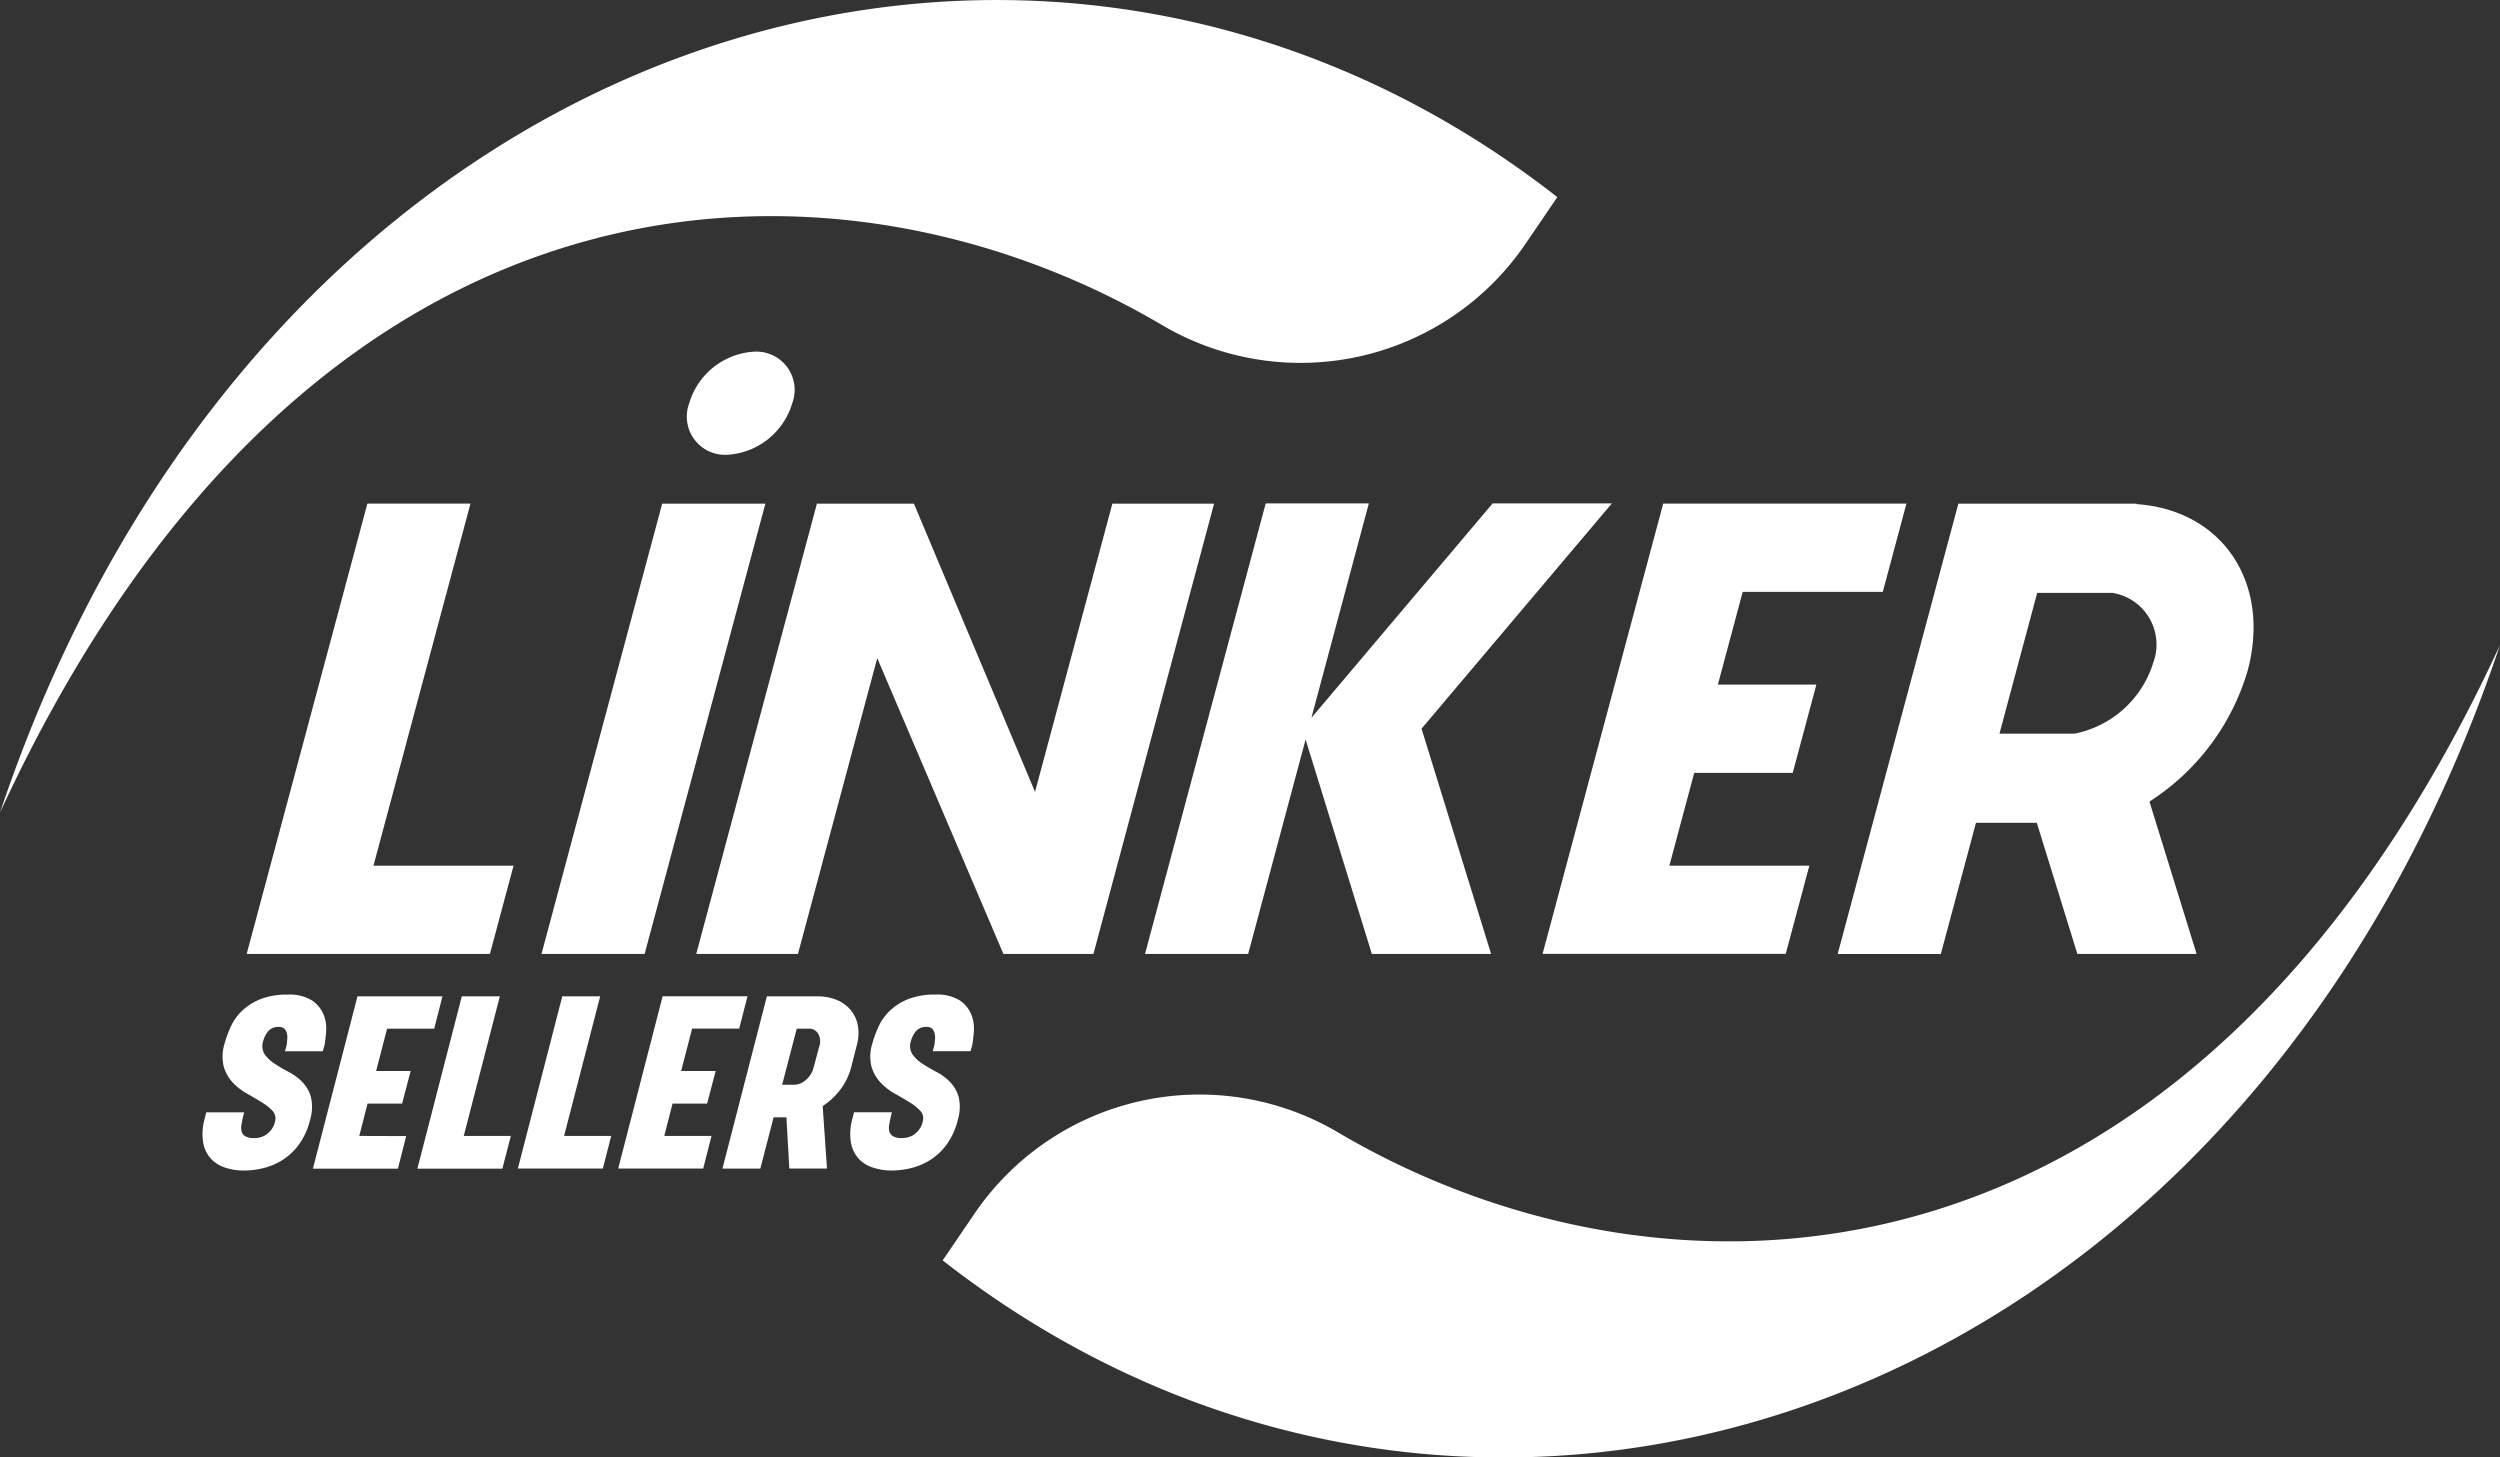
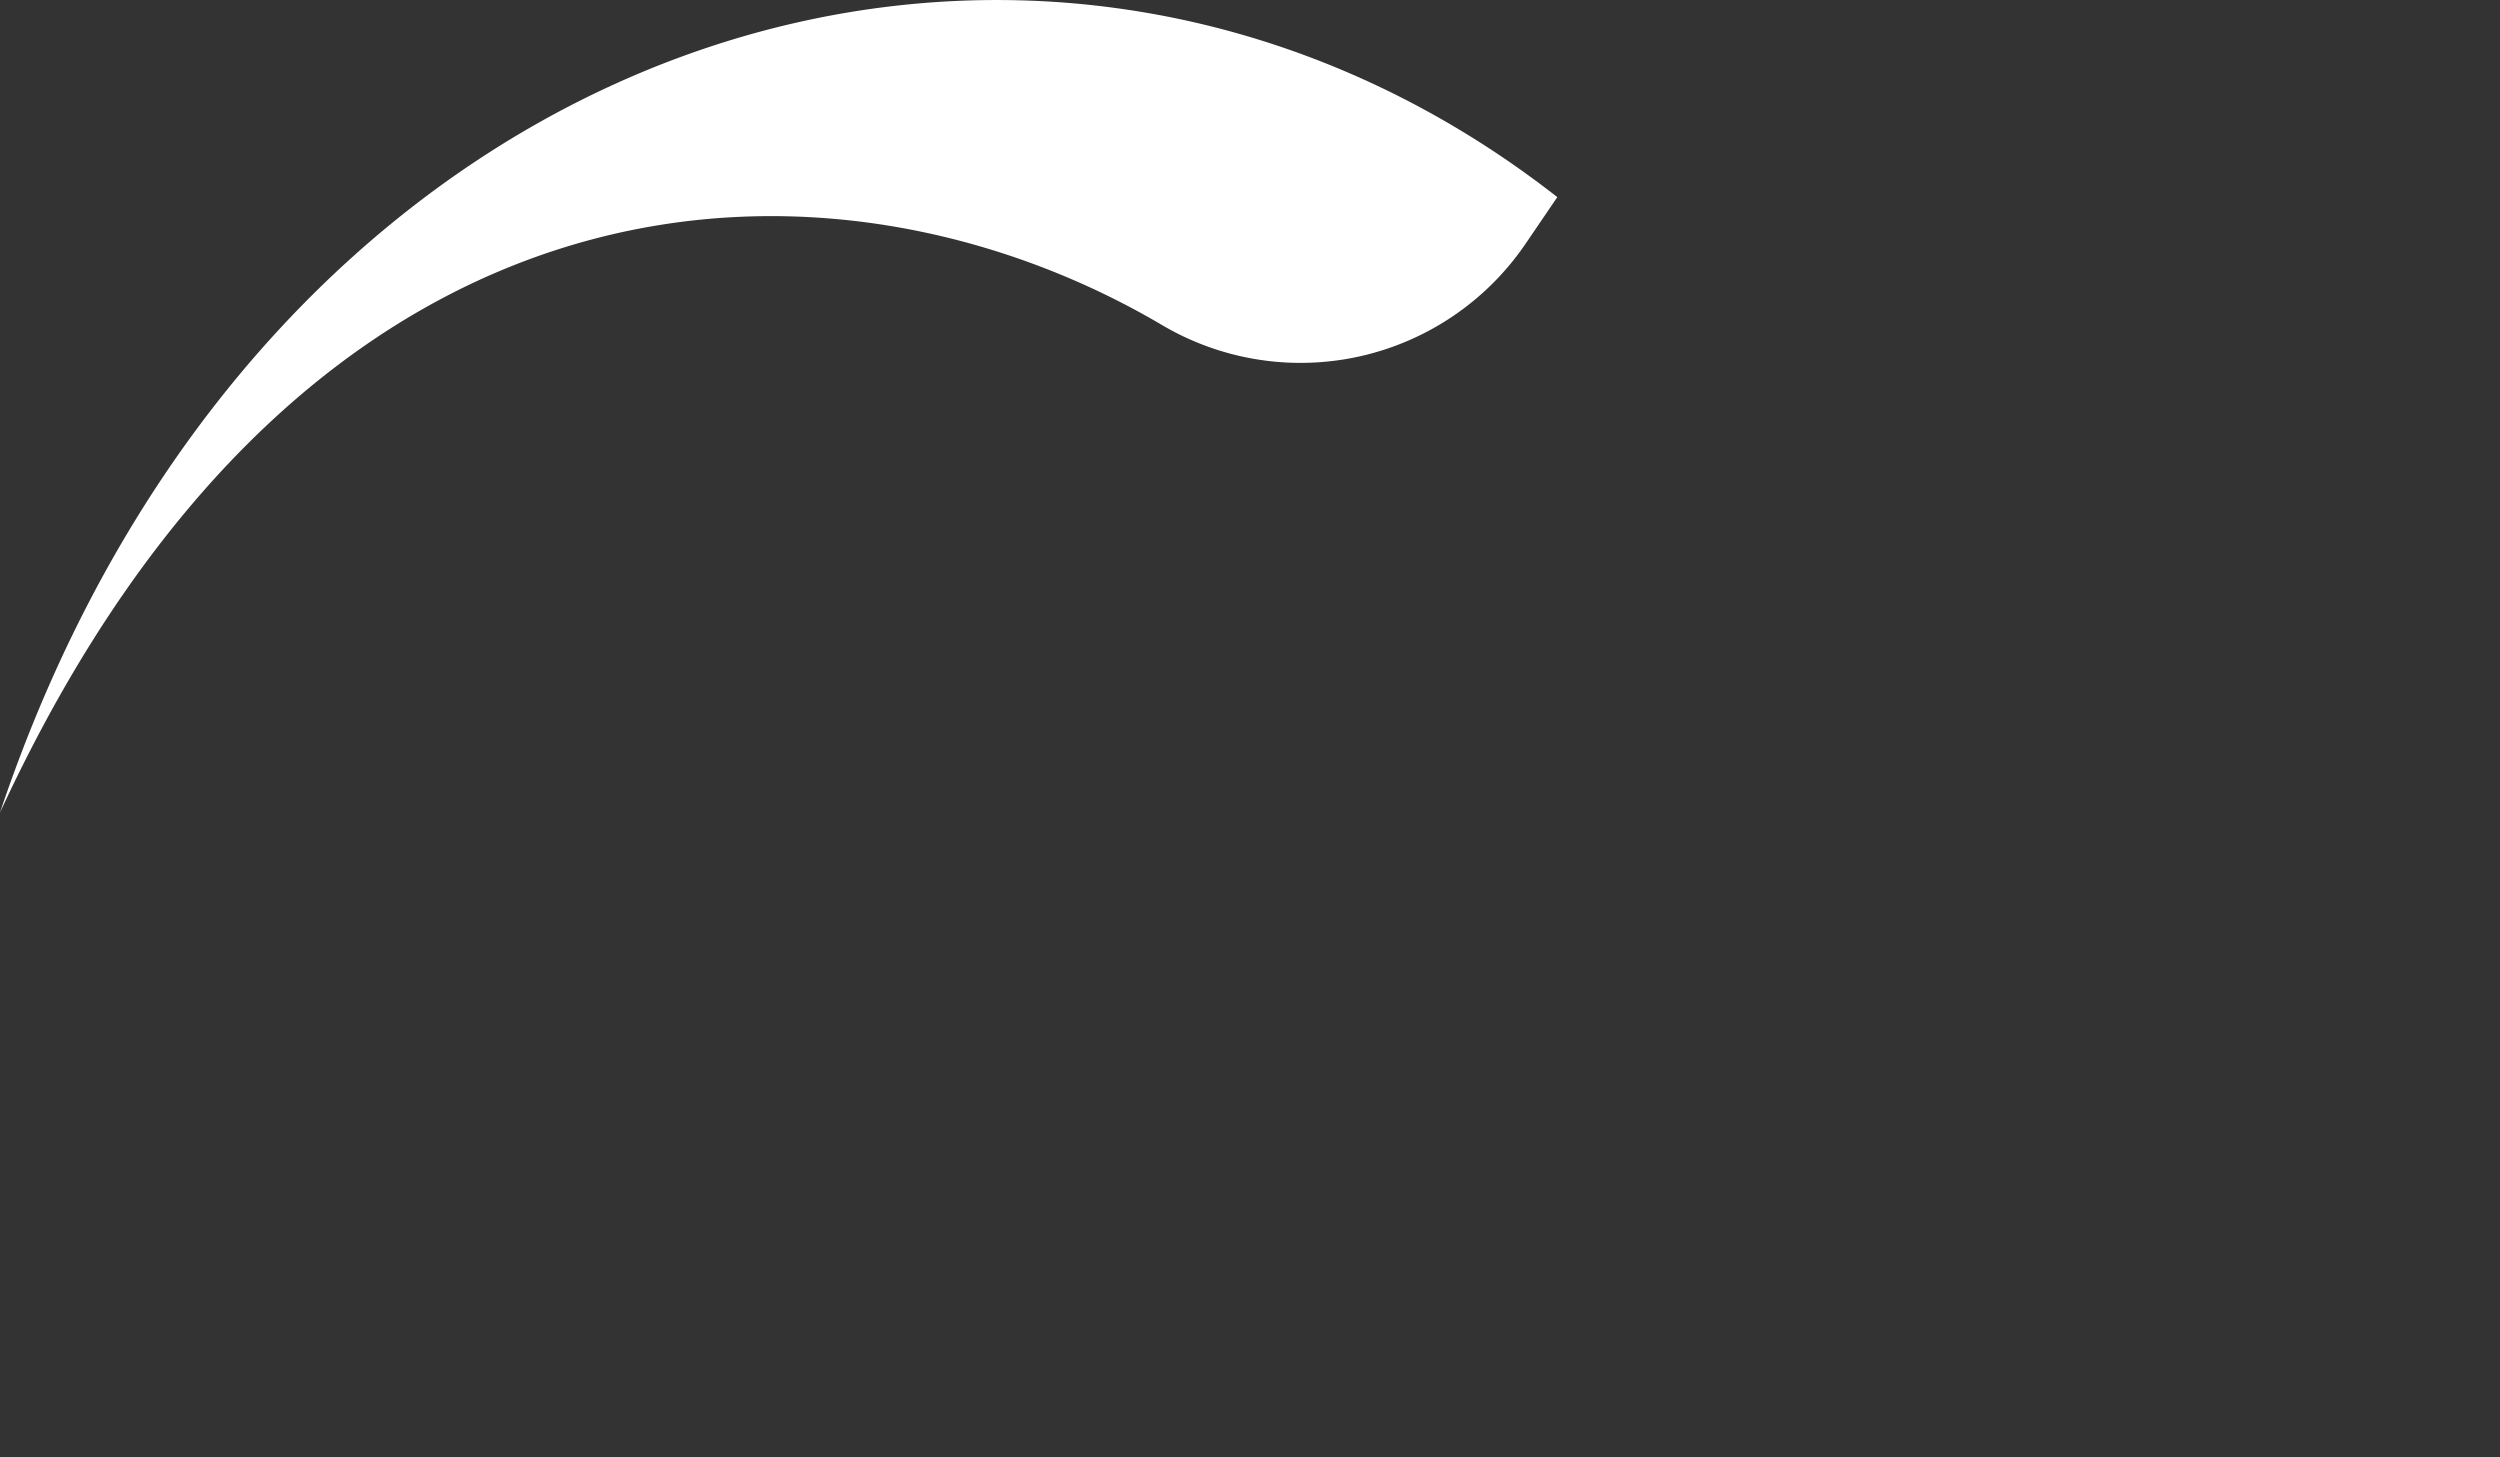
<svg xmlns="http://www.w3.org/2000/svg" width="75.473" height="44" viewBox="0 0 75.473 44">
  <rect x="0" y="0" width="75.473" height="44" fill="#333333" stroke="none" />
  <g id="Group_2966" data-name="Group 2966" transform="translate(15521 -379.304)">
-     <path id="Path_2260" data-name="Path 2260" d="M304.174,175.93c-9.4,20.352-25.248,20.514-35.076,14.717a8.218,8.218,0,0,0-10.985,2.462l-.953,1.4C272.958,206.863,296.212,199.65,304.174,175.93Z" transform="translate(-15749.701 222.845)" fill="#fff" fill-rule="evenodd" />
-     <path id="Path_1" data-name="Path 1" d="M119.5,110.133h1.842l1.225,3.96h3.6l-1.424-4.6a7.053,7.053,0,0,0,2.964-3.949c.716-2.672-.775-4.856-3.355-5.031V100.5h-5.378l-3.643,13.594h3.114l1.061-3.96ZM70.943,100.5,67.3,114.093h7.343l.714-2.665H71.128l2.928-10.93H70.942Zm8.9,0L76.2,114.093h3.114L82.959,100.5H79.844ZM82.63,95.91a1.155,1.155,0,0,1,1.14,1.557A2.178,2.178,0,0,1,81.8,99.024a1.155,1.155,0,0,1-1.14-1.557A2.178,2.178,0,0,1,82.63,95.91Zm1.885,4.588-3.643,13.594h3.071l2.393-8.929,3.809,8.929h2.718L96.505,100.5H93.434L91.1,109.2l-3.656-8.7h-2.93Zm13.547,0-3.642,13.594h3.114l1.734-6.473,2,6.473h3.6l-2.1-6.8,5.746-6.8h-3.6l-5.471,6.473,1.734-6.473H98.062Zm15.7,13.594.714-2.665H110.25l.75-2.8h2.974l.714-2.665h-2.974l.75-2.8h4.229l.714-2.665h-7.343l-3.642,13.594h7.343Zm7.593-10.9h2.264a1.579,1.579,0,0,1,1.237,2.114,3.124,3.124,0,0,1-2.377,2.137h-2.264l1.139-4.251Z" transform="translate(-15580.853 294.01)" fill="#fff" fill-rule="evenodd" />
    <path id="Path_8" data-name="Path 8" d="M0,24.52C9.4,4.168,25.248,4.007,35.076,9.8A8.218,8.218,0,0,0,46.061,7.341l.953-1.4C31.216-6.413,7.964.8,0,24.519Z" transform="translate(-15521 379.314)" fill="#fff" fill-rule="evenodd" />
-     <path id="Path_2259" data-name="Path 2259" d="M108.88,518.454h-1.144l.052-.177c.006-.056.012-.116.018-.181a.528.528,0,0,0-.011-.181.3.3,0,0,0-.074-.139.23.23,0,0,0-.171-.055.387.387,0,0,0-.325.135.788.788,0,0,0-.148.3.46.46,0,0,0,.053.4,1.145,1.145,0,0,0,.3.278q.193.126.425.248a1.612,1.612,0,0,1,.411.307,1.064,1.064,0,0,1,.257.458,1.345,1.345,0,0,1-.032.694,2.11,2.11,0,0,1-.32.711,1.838,1.838,0,0,1-.48.467,1.938,1.938,0,0,1-.581.257,2.452,2.452,0,0,1-.614.08,1.8,1.8,0,0,1-.551-.084,1.021,1.021,0,0,1-.44-.269.979.979,0,0,1-.237-.488,1.681,1.681,0,0,1,.049-.74l.043-.177h1.144l-.043.177c-.011.056-.023.119-.036.189a.5.5,0,0,0,0,.2.241.241,0,0,0,.107.152.47.47,0,0,0,.263.059.641.641,0,0,0,.314-.067.654.654,0,0,0,.192-.156.609.609,0,0,0,.1-.164.525.525,0,0,0,.031-.1.335.335,0,0,0-.071-.336,1.592,1.592,0,0,0-.331-.261c-.137-.084-.286-.171-.445-.261a1.766,1.766,0,0,1-.425-.332,1.19,1.19,0,0,1-.271-.479,1.283,1.283,0,0,1,.024-.694,3.506,3.506,0,0,1,.186-.509,1.565,1.565,0,0,1,.339-.479,1.732,1.732,0,0,1,.553-.353,2.146,2.146,0,0,1,.821-.139,1.292,1.292,0,0,1,.744.177.951.951,0,0,1,.345.421,1.139,1.139,0,0,1,.08.5,3.782,3.782,0,0,1-.052.437l-.052.177h0Zm1.1,2.557.25-.976h1.043l.259-.984h-1.043l.331-1.279h1.422l.25-.976h-2.566L108.58,522h2.566l.251-.984Zm3.1-4.215h1.144l-1.09,4.215h1.422L114.3,522h-2.566l1.341-5.2h0Zm3.029,0h1.144l-1.09,4.215h1.422l-.251.984h-2.566l1.341-5.2h0Zm3.083,4.215h1.422l-.251.984h-2.566l1.341-5.2H121.7l-.25.976h-1.422l-.331,1.279h1.043l-.259.984h-1.043l-.25.976Zm3.779.984H124.1l-.13-1.885a2.126,2.126,0,0,0,.525-.488,1.941,1.941,0,0,0,.333-.673l.167-.656a1.345,1.345,0,0,0,.034-.631,1.029,1.029,0,0,0-.23-.471,1.088,1.088,0,0,0-.425-.294,1.5,1.5,0,0,0-.558-.1h-1.531l-1.341,5.2h1.144l.4-1.548h.387l.088,1.548h0Zm-.224-2.532.44-1.691h.387a.314.314,0,0,1,.251.139.461.461,0,0,1,.039.408l-.161.6a.722.722,0,0,1-.247.408.547.547,0,0,1-.321.139h-.387Zm5.688-1.01h-1.144l.052-.177c.006-.056.012-.116.018-.181a.528.528,0,0,0-.011-.181.3.3,0,0,0-.074-.139.23.23,0,0,0-.171-.055.388.388,0,0,0-.325.135.789.789,0,0,0-.148.3.46.46,0,0,0,.053.4,1.145,1.145,0,0,0,.3.278q.193.126.425.248a1.61,1.61,0,0,1,.411.307,1.064,1.064,0,0,1,.257.458,1.345,1.345,0,0,1-.032.694,2.109,2.109,0,0,1-.32.711,1.837,1.837,0,0,1-.48.467,1.94,1.94,0,0,1-.581.257,2.452,2.452,0,0,1-.614.08,1.8,1.8,0,0,1-.551-.084,1.021,1.021,0,0,1-.44-.269.979.979,0,0,1-.237-.488,1.682,1.682,0,0,1,.049-.74l.043-.177h1.144l-.043.177c-.011.056-.023.119-.036.189a.5.5,0,0,0,0,.2.242.242,0,0,0,.107.152.47.47,0,0,0,.263.059.642.642,0,0,0,.314-.067.659.659,0,0,0,.192-.156.61.61,0,0,0,.1-.164.523.523,0,0,0,.031-.1.335.335,0,0,0-.071-.336,1.592,1.592,0,0,0-.331-.261c-.137-.084-.286-.171-.445-.261a1.781,1.781,0,0,1-.425-.332,1.19,1.19,0,0,1-.271-.479,1.284,1.284,0,0,1,.024-.694,3.51,3.51,0,0,1,.186-.509,1.565,1.565,0,0,1,.339-.479,1.73,1.73,0,0,1,.553-.353,2.144,2.144,0,0,1,.821-.139,1.291,1.291,0,0,1,.744.177.951.951,0,0,1,.344.421,1.138,1.138,0,0,1,.08.5,3.779,3.779,0,0,1-.052.438l-.052.177Z" transform="translate(-15620.134 -107.414)" fill="#fff" fill-rule="evenodd" />
  </g>
</svg>